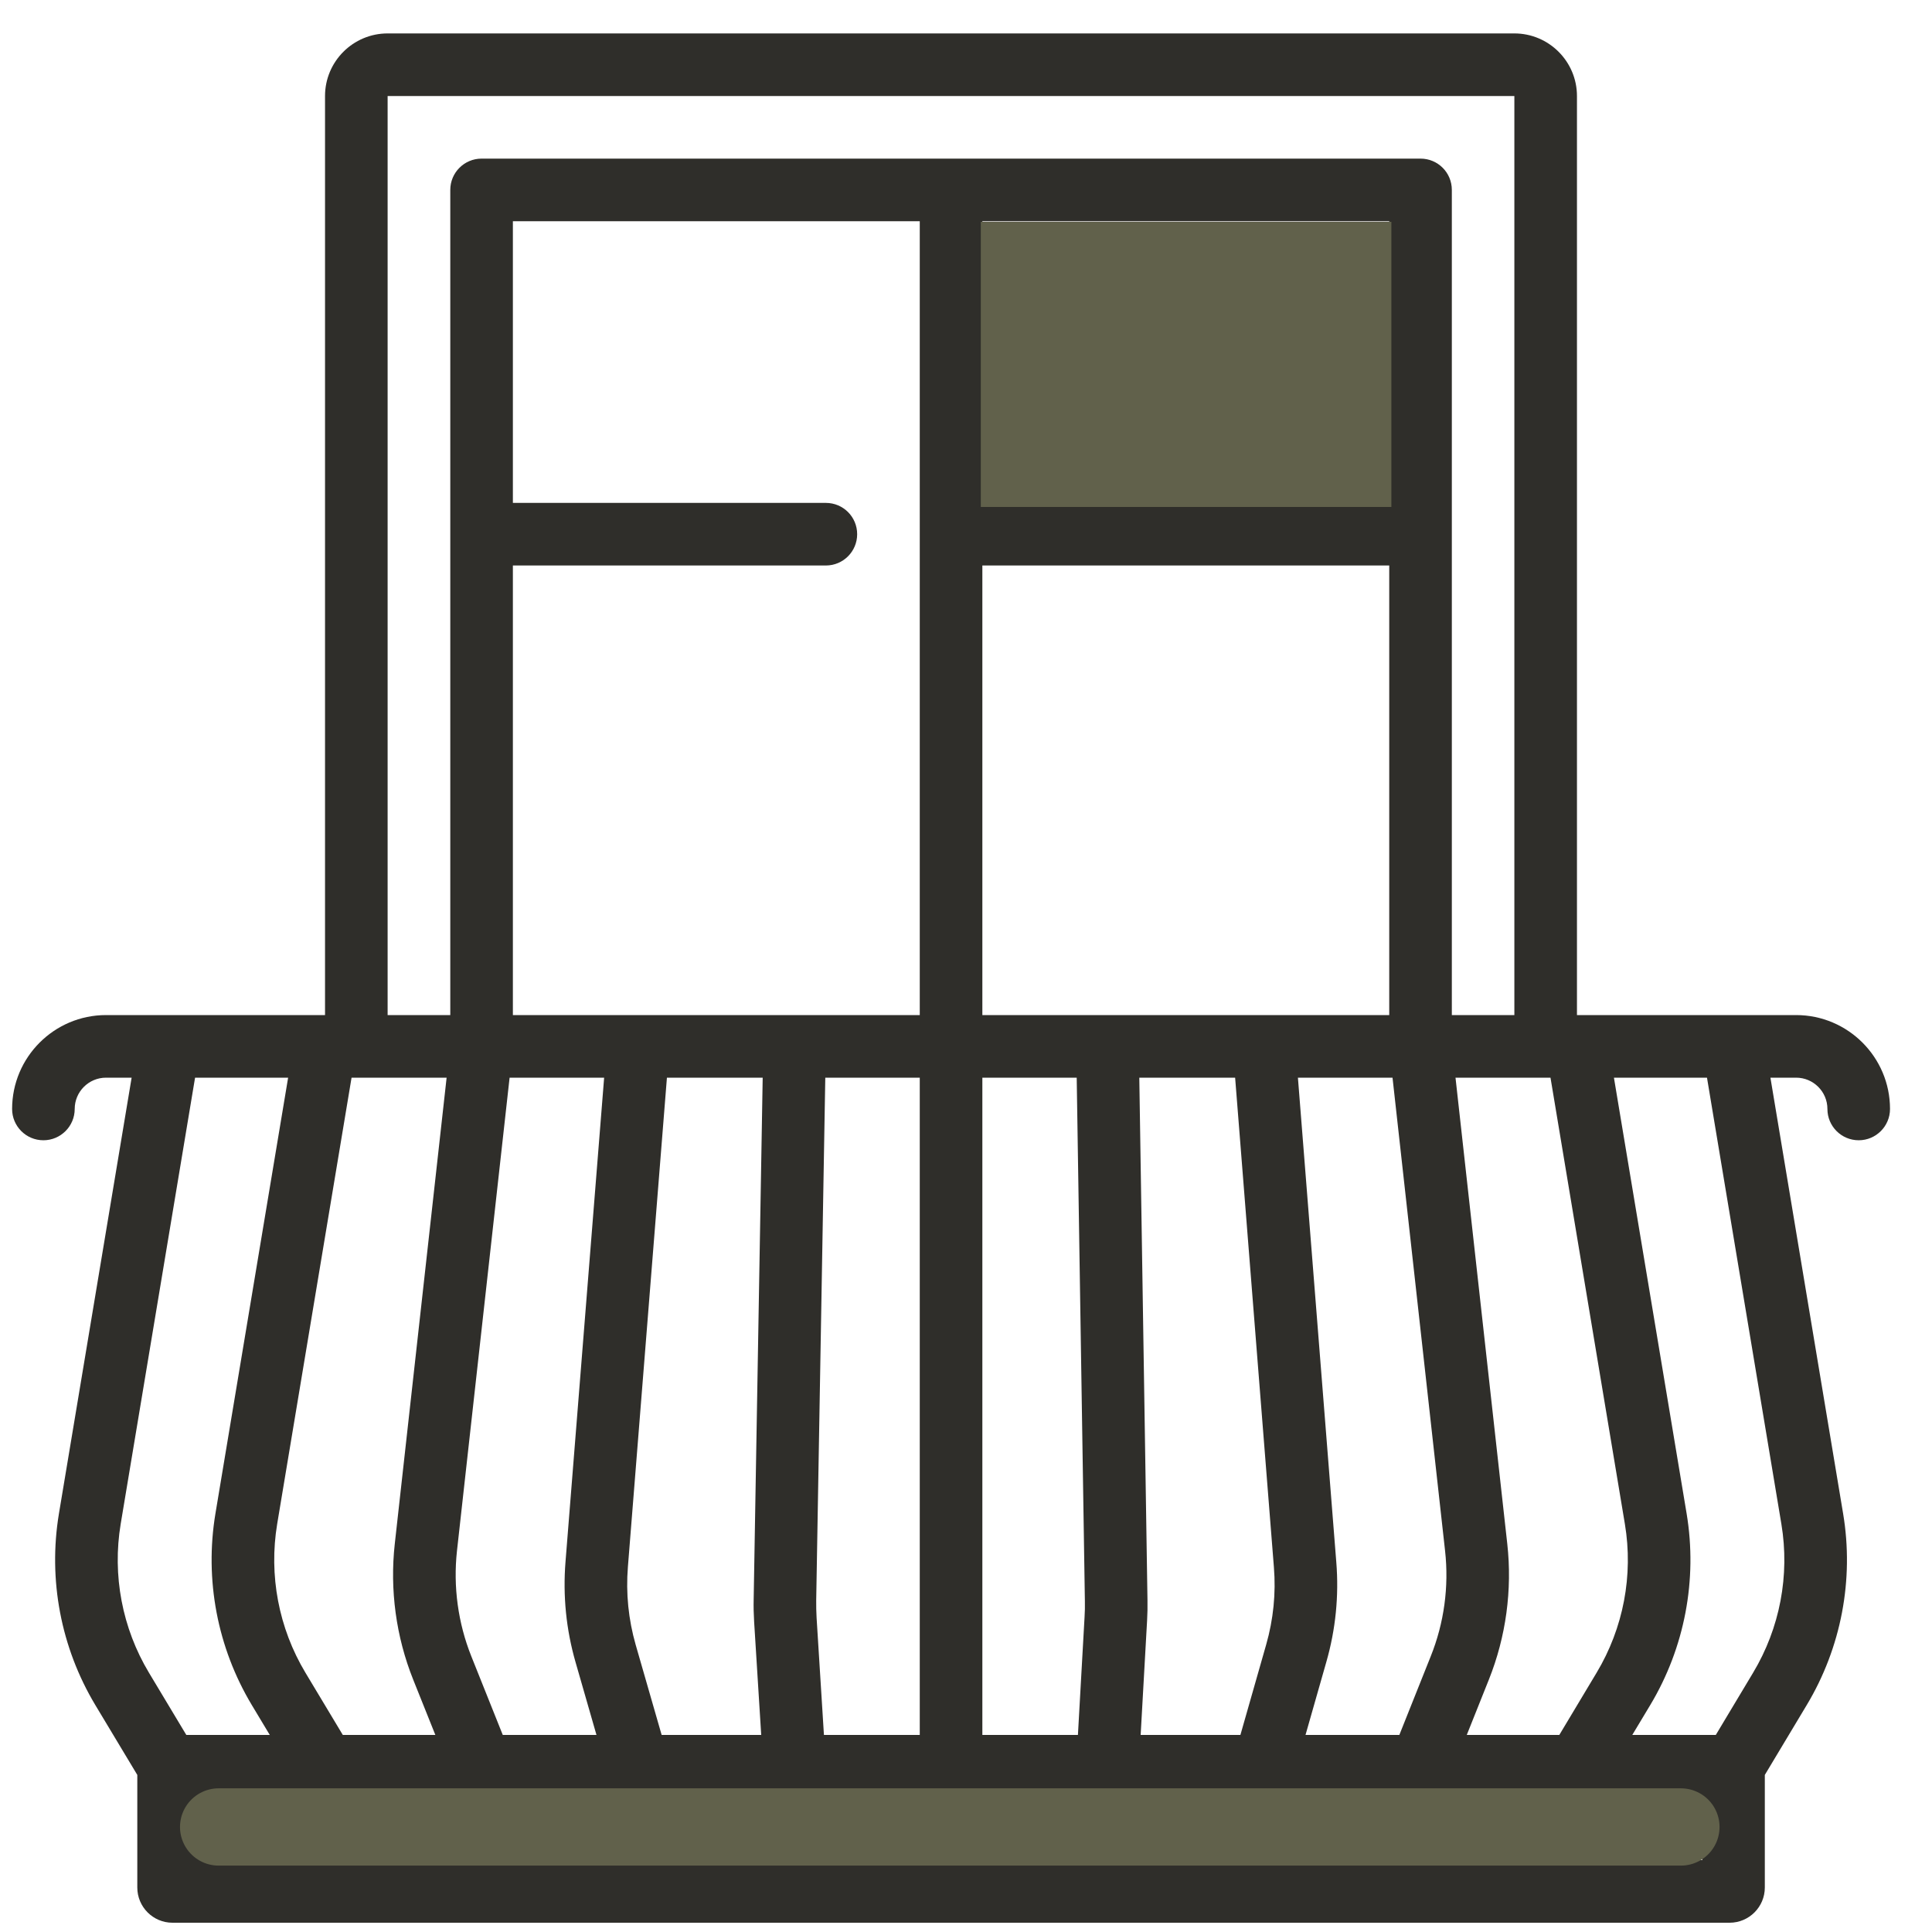
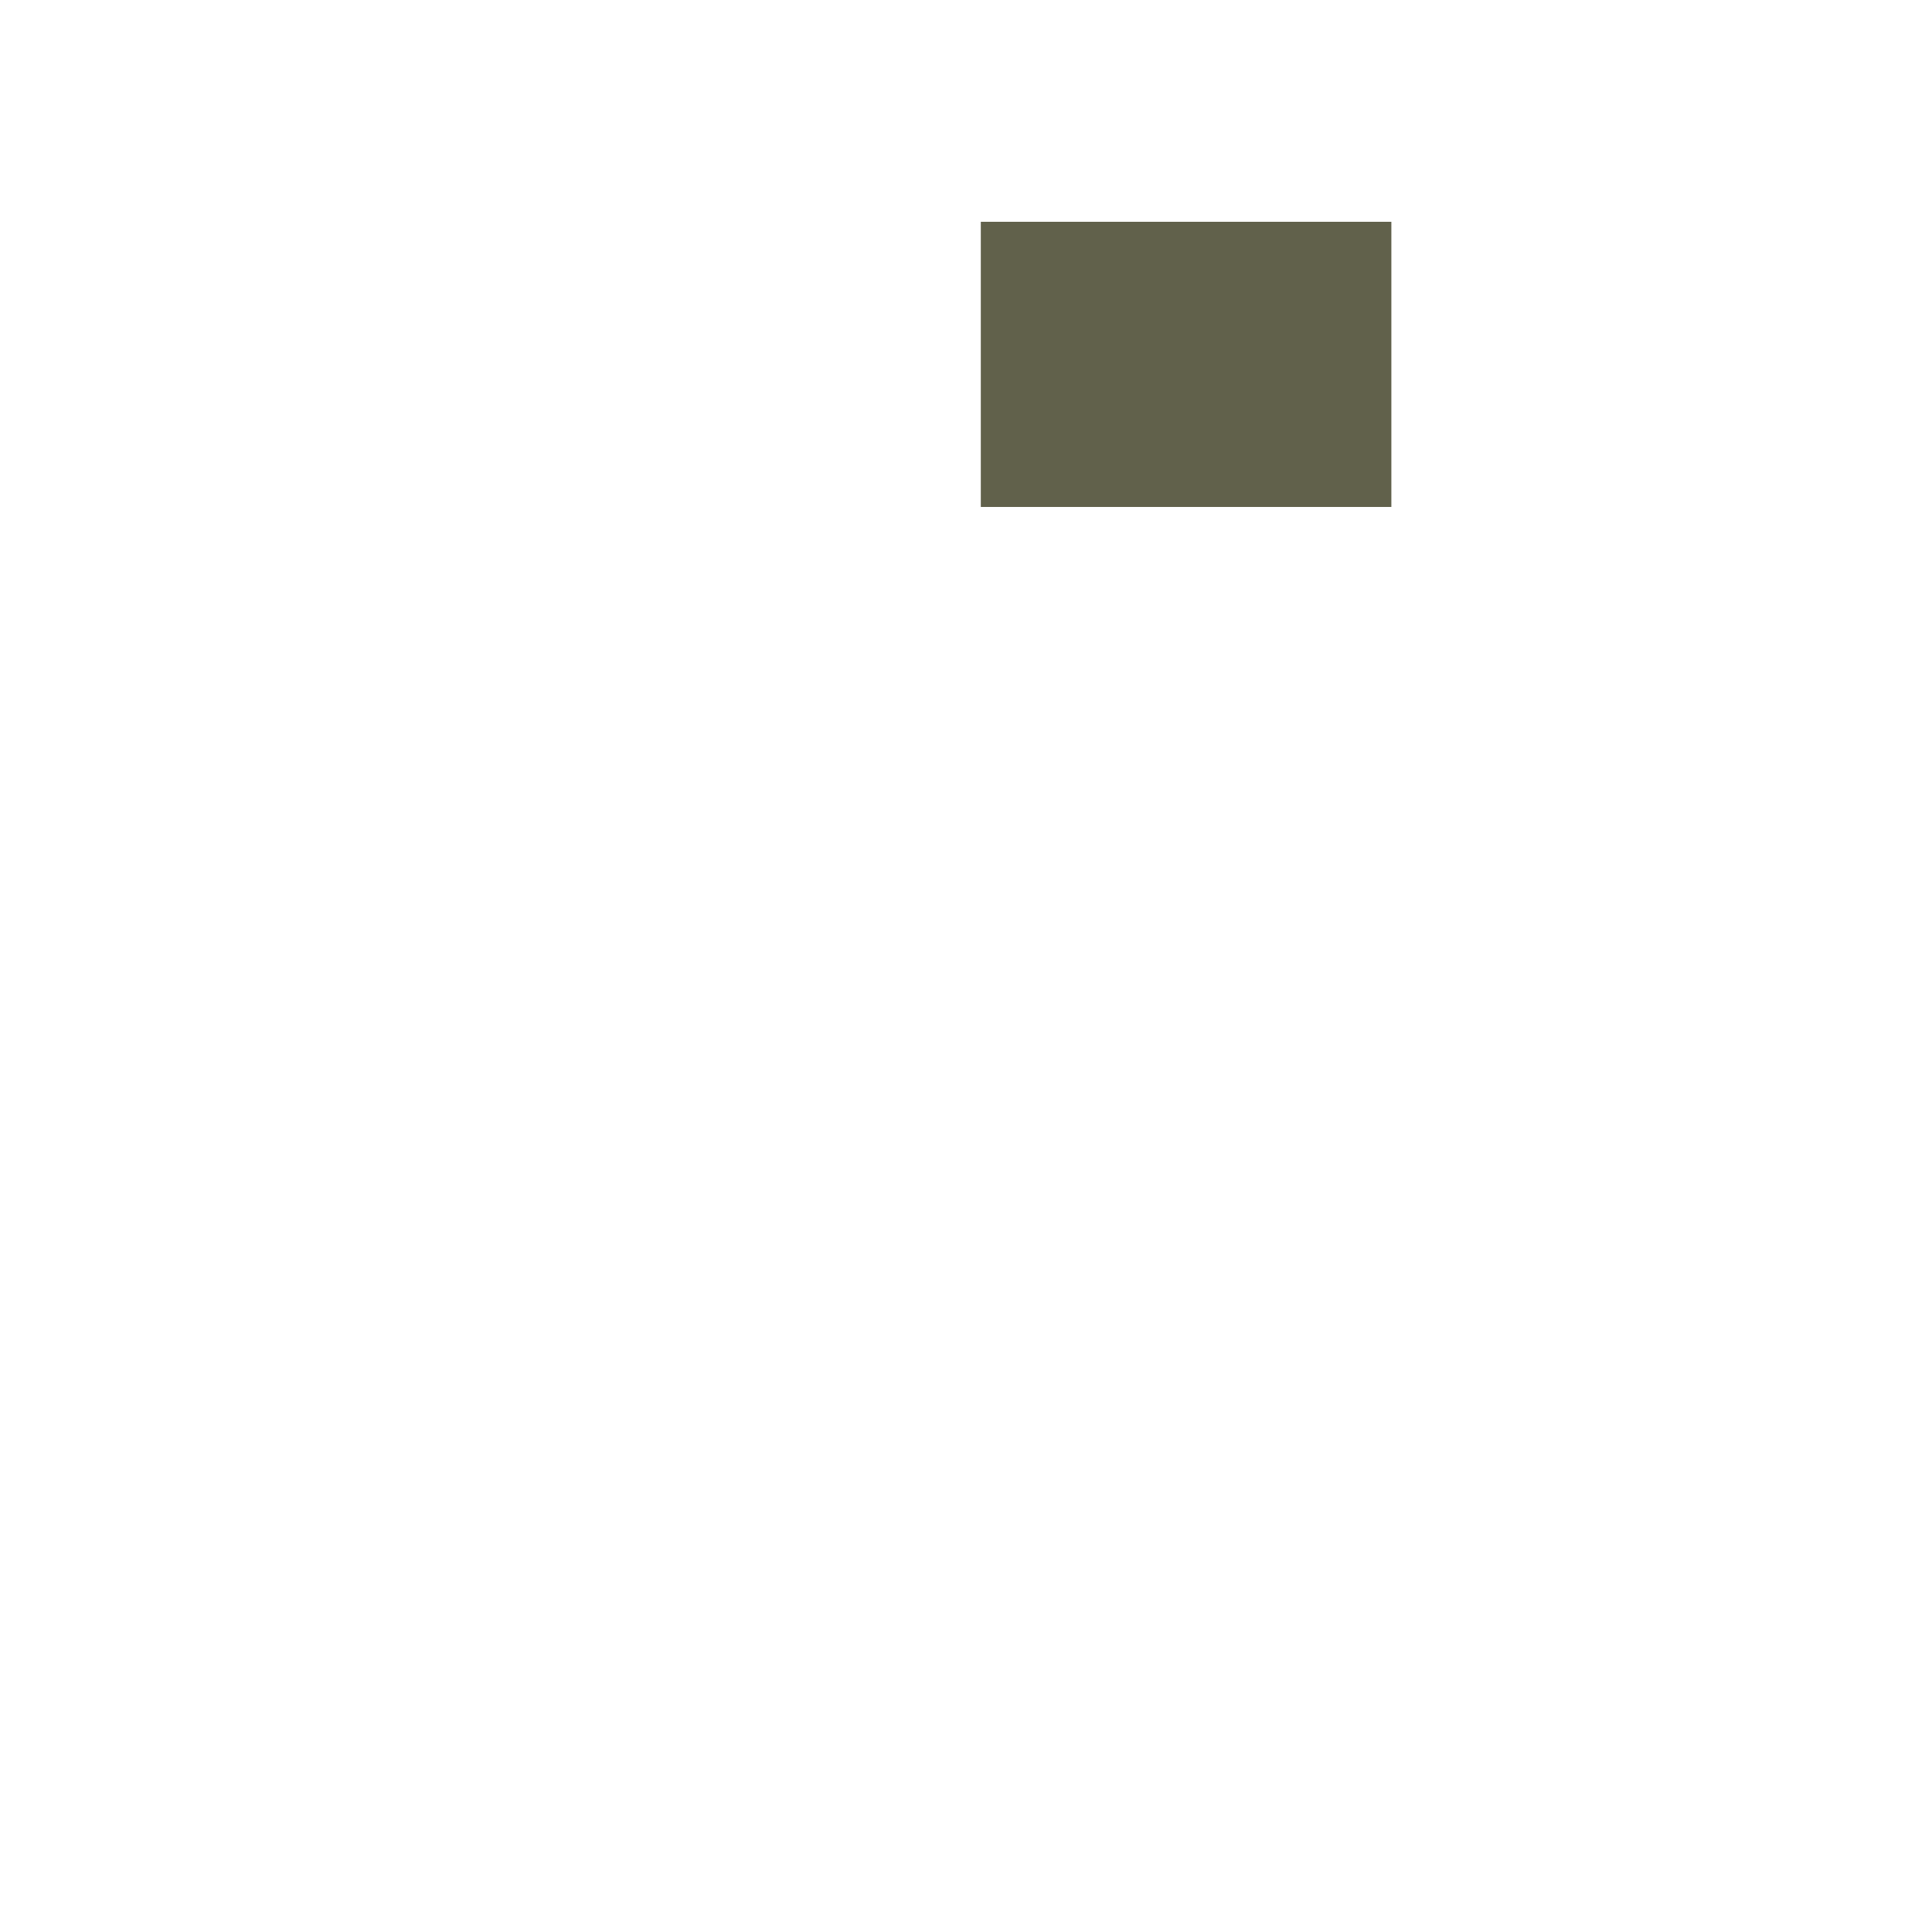
<svg xmlns="http://www.w3.org/2000/svg" width="30" height="30" viewBox="0 0 30 30" fill="none">
-   <path d="M27.89 15.762H26.918H7.483C7.482 15.762 7.481 15.762 7.48 15.762H2.618H1.646C0.842 15.762 0.188 16.416 0.188 17.22C0.188 17.488 0.405 17.706 0.674 17.706C0.942 17.706 1.16 17.488 1.16 17.22C1.16 16.952 1.378 16.734 1.646 16.734H2.044L0.915 23.504C0.745 24.529 0.945 25.583 1.479 26.474L2.132 27.561V29.309C2.132 29.611 2.377 29.856 2.678 29.856H26.857C27.159 29.856 27.404 29.611 27.404 29.309V27.561L28.056 26.474C28.59 25.583 28.791 24.529 28.62 23.504L27.491 16.734H27.89C28.158 16.734 28.376 16.952 28.376 17.22C28.376 17.488 28.593 17.706 28.862 17.706C29.13 17.706 29.348 17.488 29.348 17.22C29.348 16.416 28.694 15.762 27.89 15.762ZM24.792 25.974L24.213 26.94H22.776L23.119 26.081C23.385 25.416 23.484 24.687 23.405 23.974L22.601 16.734H24.076L25.231 23.664C25.364 24.461 25.208 25.281 24.792 25.974ZM20.272 26.94L20.596 25.804C20.74 25.301 20.792 24.78 20.75 24.258L20.154 16.734H21.623L22.439 24.081C22.501 24.636 22.424 25.203 22.216 25.72L21.729 26.94H20.272ZM17.712 26.94L17.812 25.163C17.818 25.059 17.82 24.953 17.818 24.849L17.691 16.734H19.179L19.781 24.335C19.814 24.741 19.773 25.146 19.661 25.538L19.261 26.94H17.712ZM15.254 26.94V16.734H16.719L16.846 24.864C16.848 24.945 16.846 25.027 16.841 25.108L16.738 26.94H15.254ZM12.794 26.94L12.68 25.121C12.675 25.031 12.673 24.939 12.674 24.849L12.815 16.734H14.282V26.94H12.794ZM5.323 26.94L4.743 25.974C4.327 25.281 4.172 24.461 4.304 23.664L5.459 16.734H6.935L6.13 23.974C6.051 24.687 6.15 25.416 6.416 26.081L6.76 26.94H5.323ZM7.807 26.94L7.319 25.72C7.112 25.203 7.035 24.636 7.096 24.081L7.913 16.734H9.381L8.781 24.253C8.739 24.779 8.791 25.303 8.937 25.81L9.262 26.94H7.807ZM10.274 26.94L9.871 25.541C9.758 25.147 9.717 24.739 9.75 24.33L10.356 16.734H11.843L11.703 24.832C11.7 24.948 11.703 25.065 11.71 25.181L11.82 26.94H10.274V26.94ZM1.874 23.664L3.029 16.734H4.474L3.345 23.504C3.175 24.529 3.375 25.583 3.909 26.474L4.189 26.94H2.893L2.313 25.974C1.897 25.281 1.742 24.461 1.874 23.664ZM26.432 28.884H3.104V27.912H5.047C5.047 27.912 5.048 27.912 5.048 27.912C5.048 27.912 5.049 27.912 5.049 27.912H7.476C7.477 27.912 7.477 27.912 7.478 27.912C7.479 27.912 7.479 27.912 7.48 27.912H9.906C9.906 27.912 9.907 27.912 9.907 27.912C9.908 27.912 9.909 27.912 9.909 27.912H19.626C19.627 27.912 19.627 27.912 19.628 27.912C19.628 27.912 19.629 27.912 19.629 27.912H22.055C22.056 27.912 22.057 27.912 22.058 27.912C22.058 27.912 22.059 27.912 22.059 27.912H24.486C24.487 27.912 24.487 27.912 24.487 27.912C24.488 27.912 24.488 27.912 24.488 27.912H26.432V28.884ZM27.222 25.974L26.643 26.94H25.346L25.626 26.474C26.16 25.583 26.36 24.529 26.19 23.504L25.061 16.734H26.506L27.661 23.664C27.794 24.461 27.638 25.281 27.222 25.974Z" fill="#2F2E2A" />
-   <line x1="3.395" y1="28.369" x2="26.101" y2="28.369" stroke="#61614B" stroke-width="1.2" stroke-linecap="round" />
-   <path d="M5.533 16.557C5.801 16.557 6.019 16.339 6.019 16.071V1.491H23.515V16.071C23.515 16.339 23.733 16.557 24.001 16.557C24.27 16.557 24.487 16.339 24.487 16.071V1.491C24.487 0.955 24.051 0.519 23.515 0.519H6.019C5.483 0.519 5.047 0.955 5.047 1.491V16.071C5.047 16.339 5.264 16.557 5.533 16.557Z" fill="#2F2E2A" />
-   <path d="M22.058 16.557C22.327 16.557 22.544 16.339 22.544 16.071V2.949C22.544 2.68 22.327 2.463 22.058 2.463H7.478C7.21 2.463 6.992 2.68 6.992 2.949V16.071C6.992 16.339 7.21 16.557 7.478 16.557C7.747 16.557 7.964 16.339 7.964 16.071V8.781H12.824C13.093 8.781 13.31 8.563 13.31 8.295C13.31 8.026 13.093 7.809 12.824 7.809H7.964V3.435H14.282V16.071C14.282 16.339 14.5 16.557 14.768 16.557C15.037 16.557 15.254 16.339 15.254 16.071V8.781H21.572V16.071C21.572 16.339 21.79 16.557 22.058 16.557ZM15.254 7.809V3.435H21.572V7.809H15.254Z" fill="#2F2E2A" />
  <rect x="15.23" y="3.444" width="6.375" height="4.428" fill="#61614B" />
</svg>